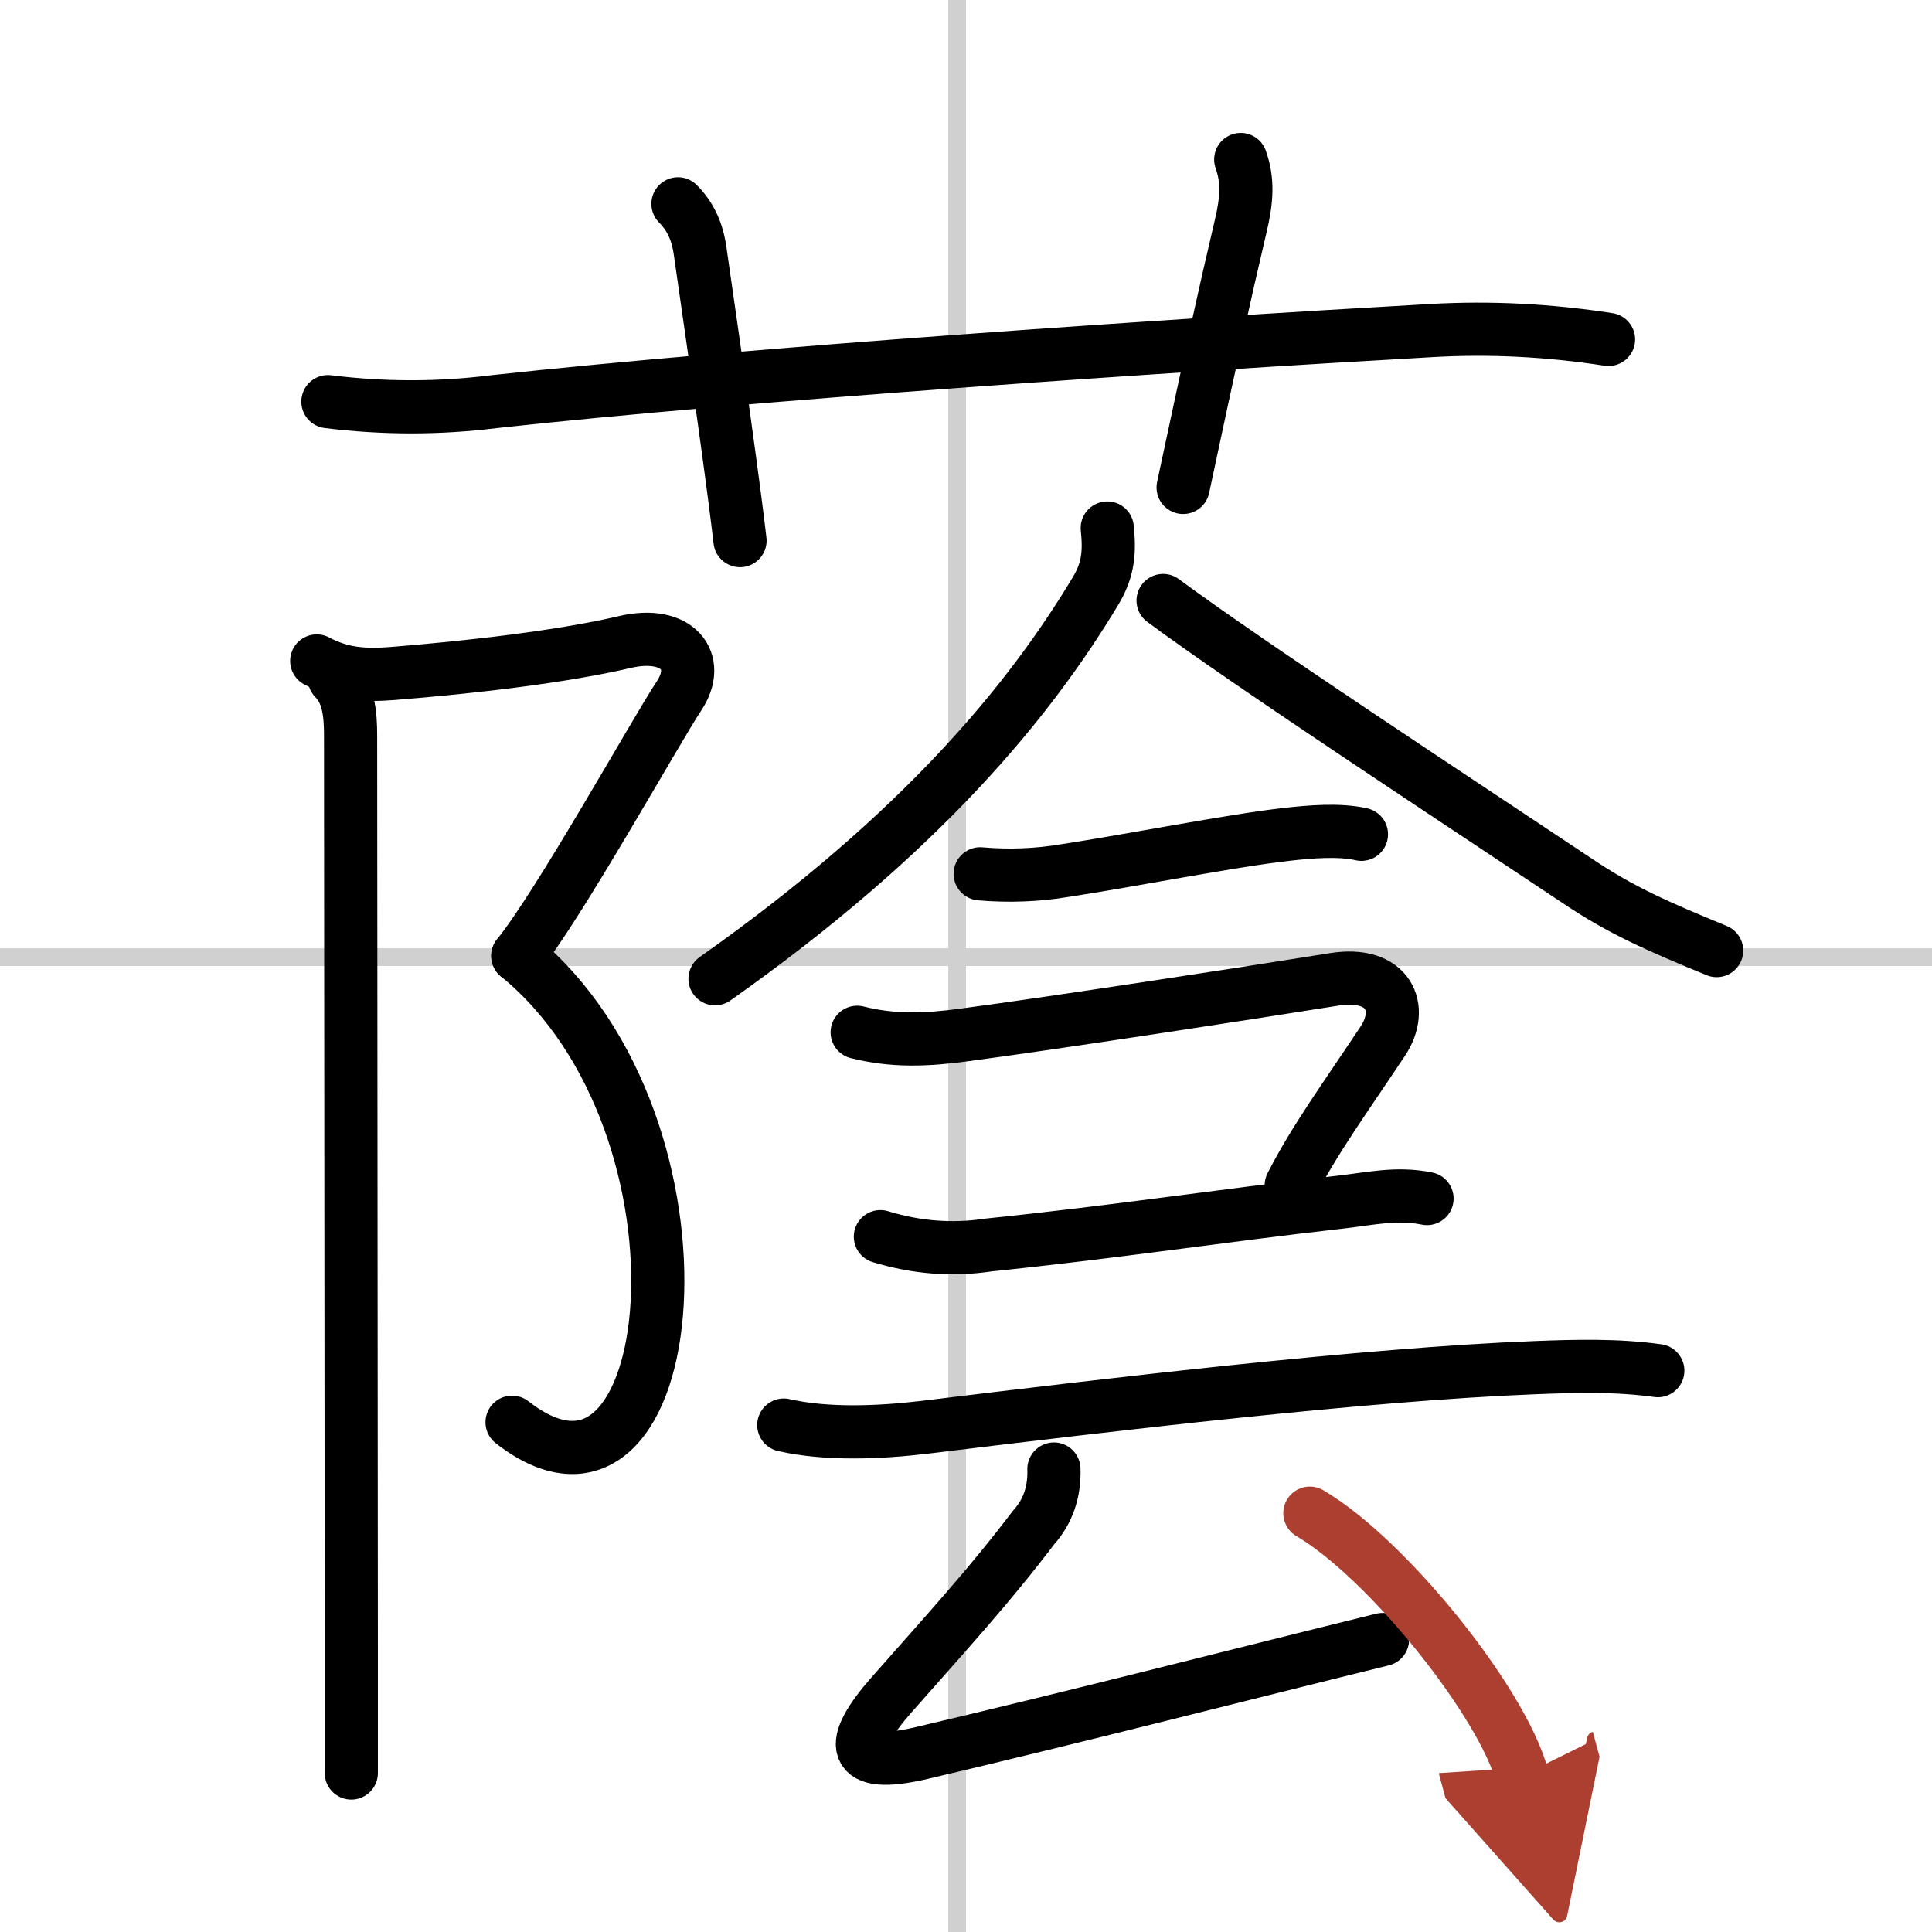
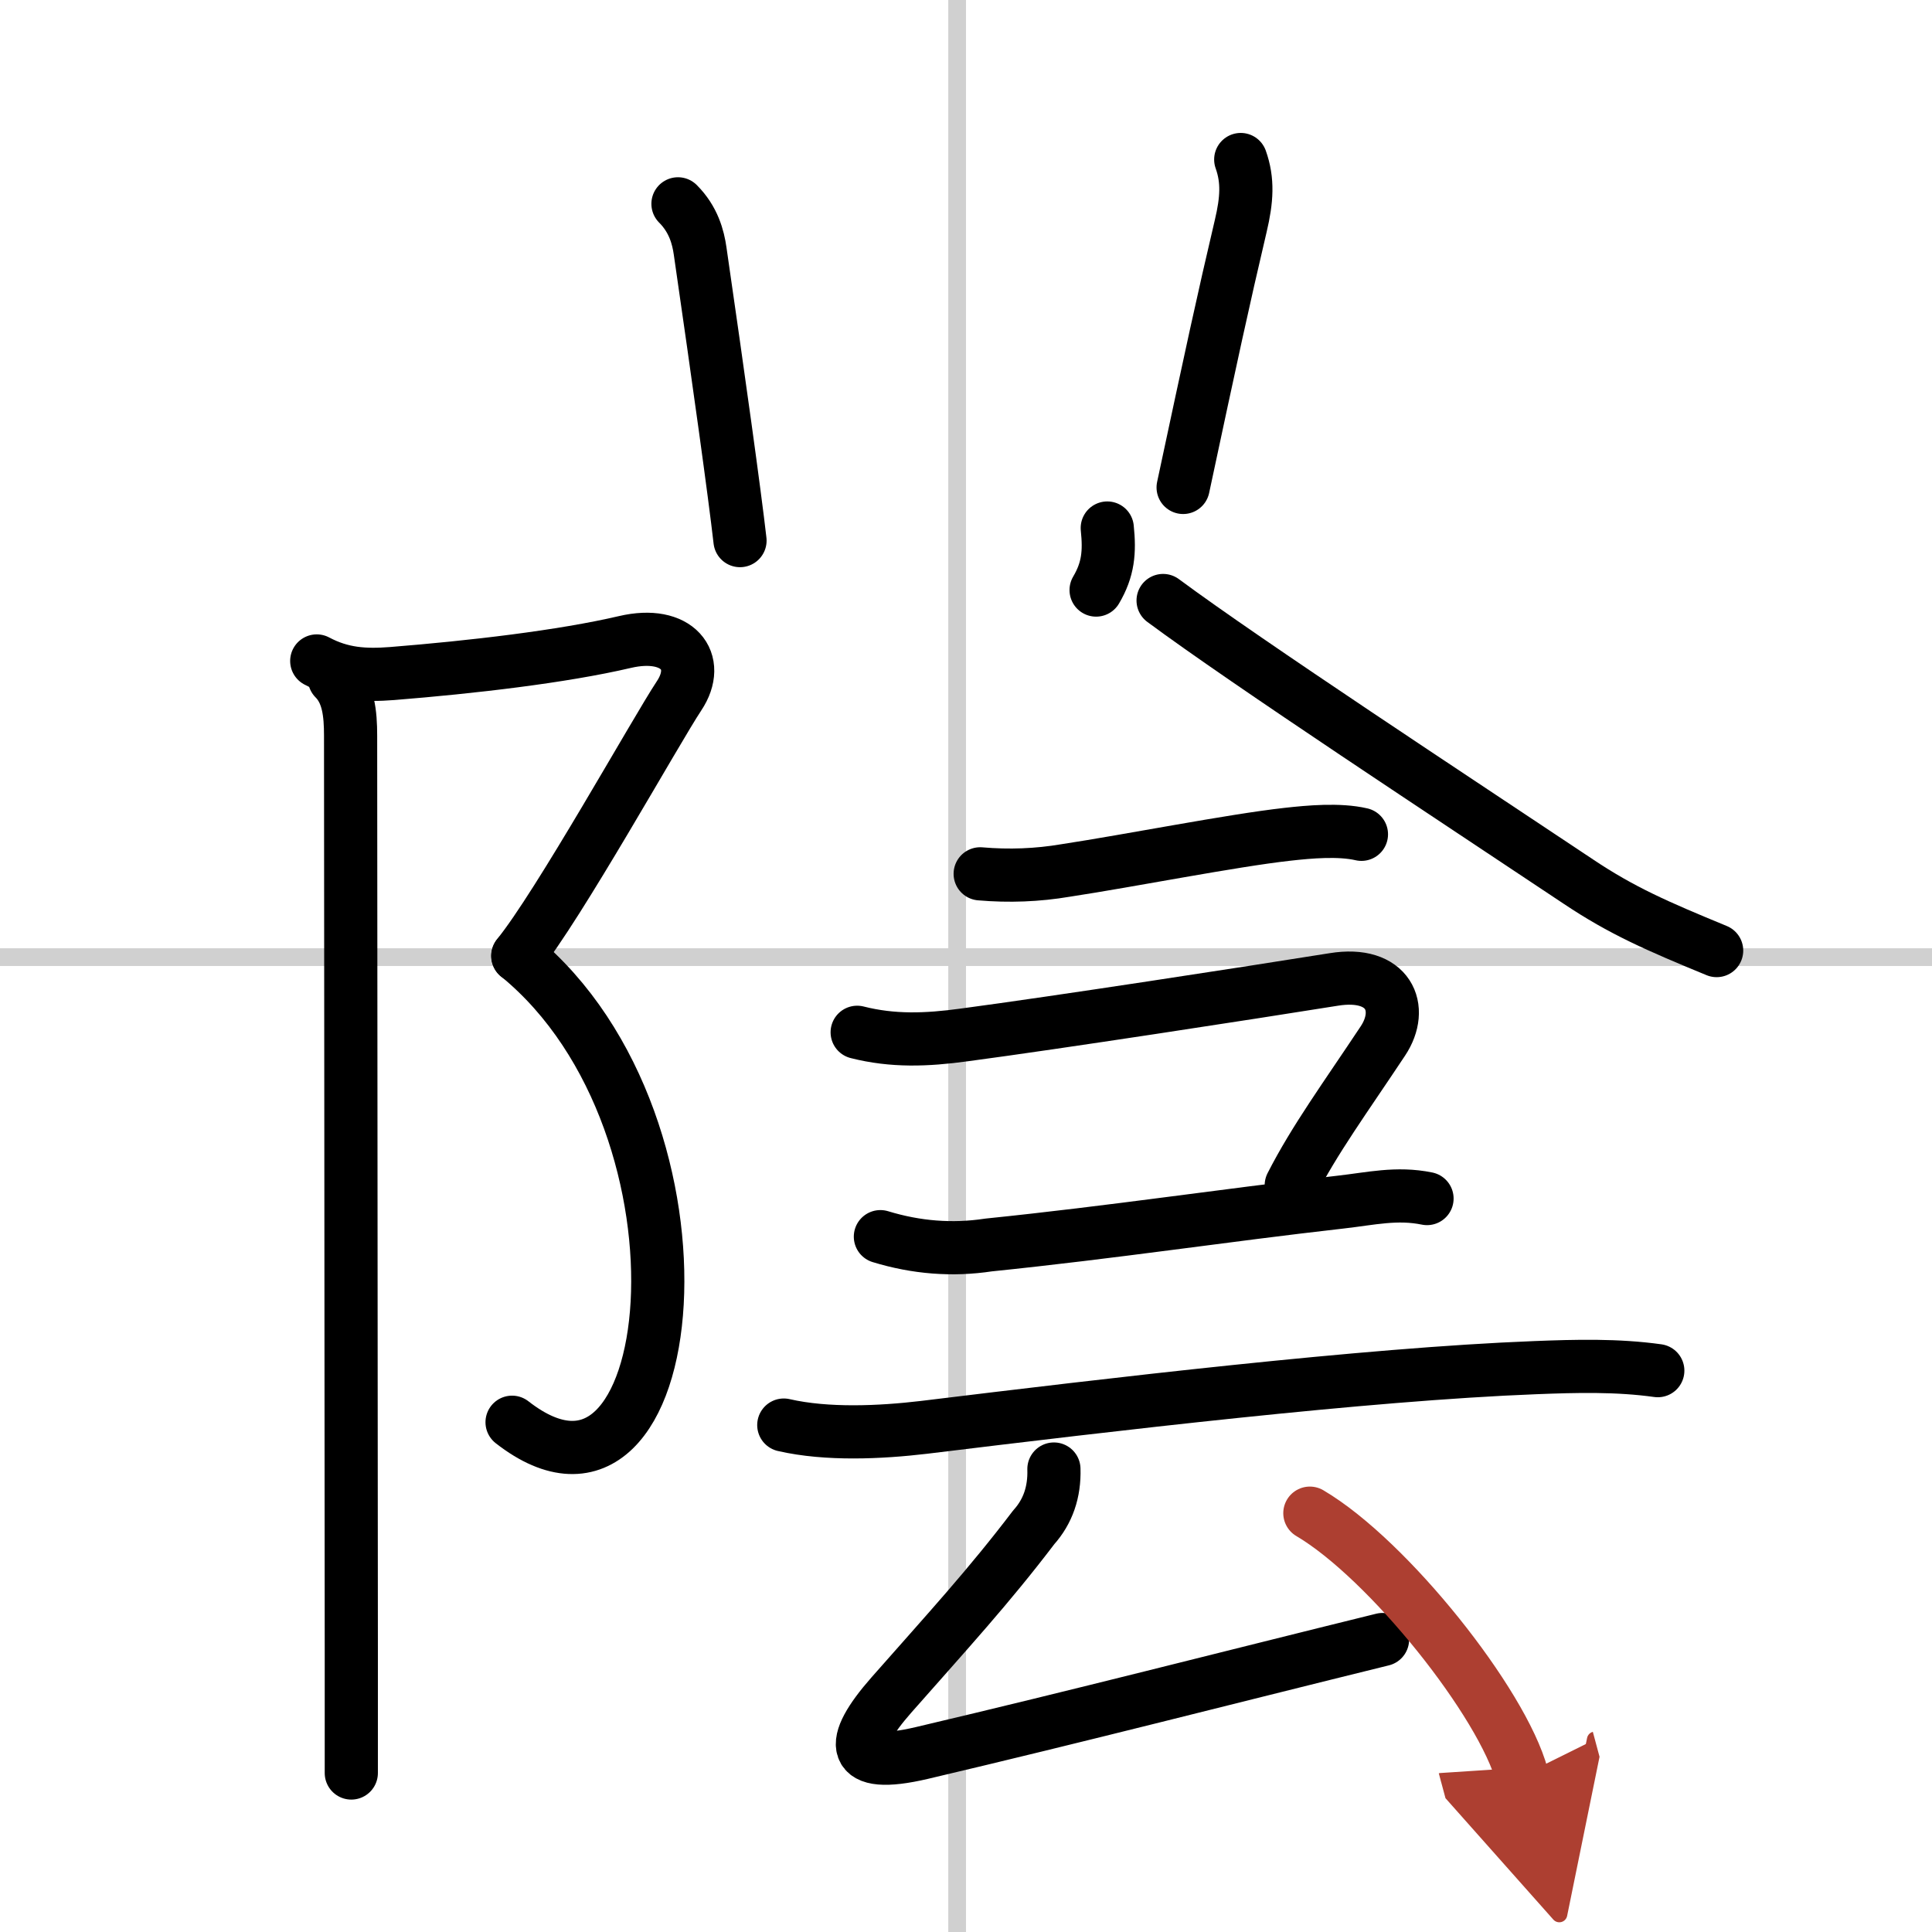
<svg xmlns="http://www.w3.org/2000/svg" width="400" height="400" viewBox="0 0 109 109">
  <defs>
    <marker id="a" markerWidth="4" orient="auto" refX="1" refY="5" viewBox="0 0 10 10">
      <polyline points="0 0 10 5 0 10 1 5" fill="#ad3f31" stroke="#ad3f31" />
    </marker>
  </defs>
  <g fill="none" stroke="#000" stroke-linecap="round" stroke-linejoin="round" stroke-width="3">
    <rect width="100%" height="100%" fill="#fff" stroke="#fff" />
    <line x1="54" x2="54" y2="109" stroke="#d0d0d0" stroke-width="1" />
    <line x2="109" y1="54" y2="54" stroke="#d0d0d0" stroke-width="1" />
-     <path d="m18.5 22.66c3.14 0.39 6.27 0.39 9.38 0 14.45-1.58 38.13-3.18 52.87-4.01 3.33-0.19 6.62-0.02 10 0.5" />
    <path d="m38.25 11.5c0.88 0.88 1.14 1.89 1.25 2.66 1.05 7.24 1.95 13.7 2.25 16.34" />
    <path d="m70 9c0.42 1.18 0.35 2.27 0 3.75-1 4.25-1.62 7.12-3.25 14.75" />
    <path d="m17.87 37.29c1.41 0.75 2.7 0.83 4.25 0.71 4.5-0.36 9.59-0.95 13.14-1.78 2.96-0.69 4.35 1.09 3.05 3.04-1.3 1.96-6.82 11.88-9.1 14.67" />
    <path d="M29.22,53.93C41,63.58,38.5,87.75,28.89,80.24" />
    <path d="m18.87 38.29c0.79 0.79 0.91 1.96 0.91 3.22 0 0.72 0.03 35.35 0.04 51.61v6.91" />
-     <path d="M62.47,29.79c0.14,1.35,0.06,2.33-0.63,3.5C58.12,39.5,52,47,40.34,55.22" />
+     <path d="M62.47,29.79c0.14,1.35,0.06,2.33-0.63,3.5" />
    <path d="m65.62 33.88c4.79 3.55 16.43 11.19 23.43 15.86 2.45 1.64 4.45 2.51 7.8 3.89" />
    <path d="m55.3 49.3c1.62 0.14 3.23 0.08 4.82-0.19 3.62-0.55 9.37-1.69 12.51-2.04 1.24-0.14 2.93-0.29 4.18 0" />
    <path d="m48.36 58.24c2.01 0.51 3.91 0.44 6.03 0.15 5.26-0.7 16.04-2.36 20.85-3.13 3.12-0.51 4.01 1.62 2.78 3.47-2.13 3.21-3.86 5.57-5.17 8.14" />
    <path d="m49.67 69.77c2.03 0.62 4.06 0.78 6.1 0.47 7.12-0.73 13.16-1.66 19.87-2.42 1.69-0.19 3.16-0.55 4.87-0.2" />
    <path d="m44.22 80.4c2.44 0.56 5.45 0.42 7.9 0.13 10.5-1.28 24.9-3 34.5-3.37 2.3-0.09 4.62-0.15 6.91 0.17" />
    <path d="m59.46 82.88c0.04 1.3-0.34 2.4-1.14 3.29-2.53 3.33-4.84 5.84-8.03 9.46-2.41 2.74-2.41 4.24 1.72 3.27 8.88-2.09 17.22-4.24 25.99-6.4" />
    <path d="m73.9 85.37c4.44 2.62 10.87 10.72 11.97 14.81" marker-end="url(#a)" stroke="#ad3f31" />
  </g>
</svg>